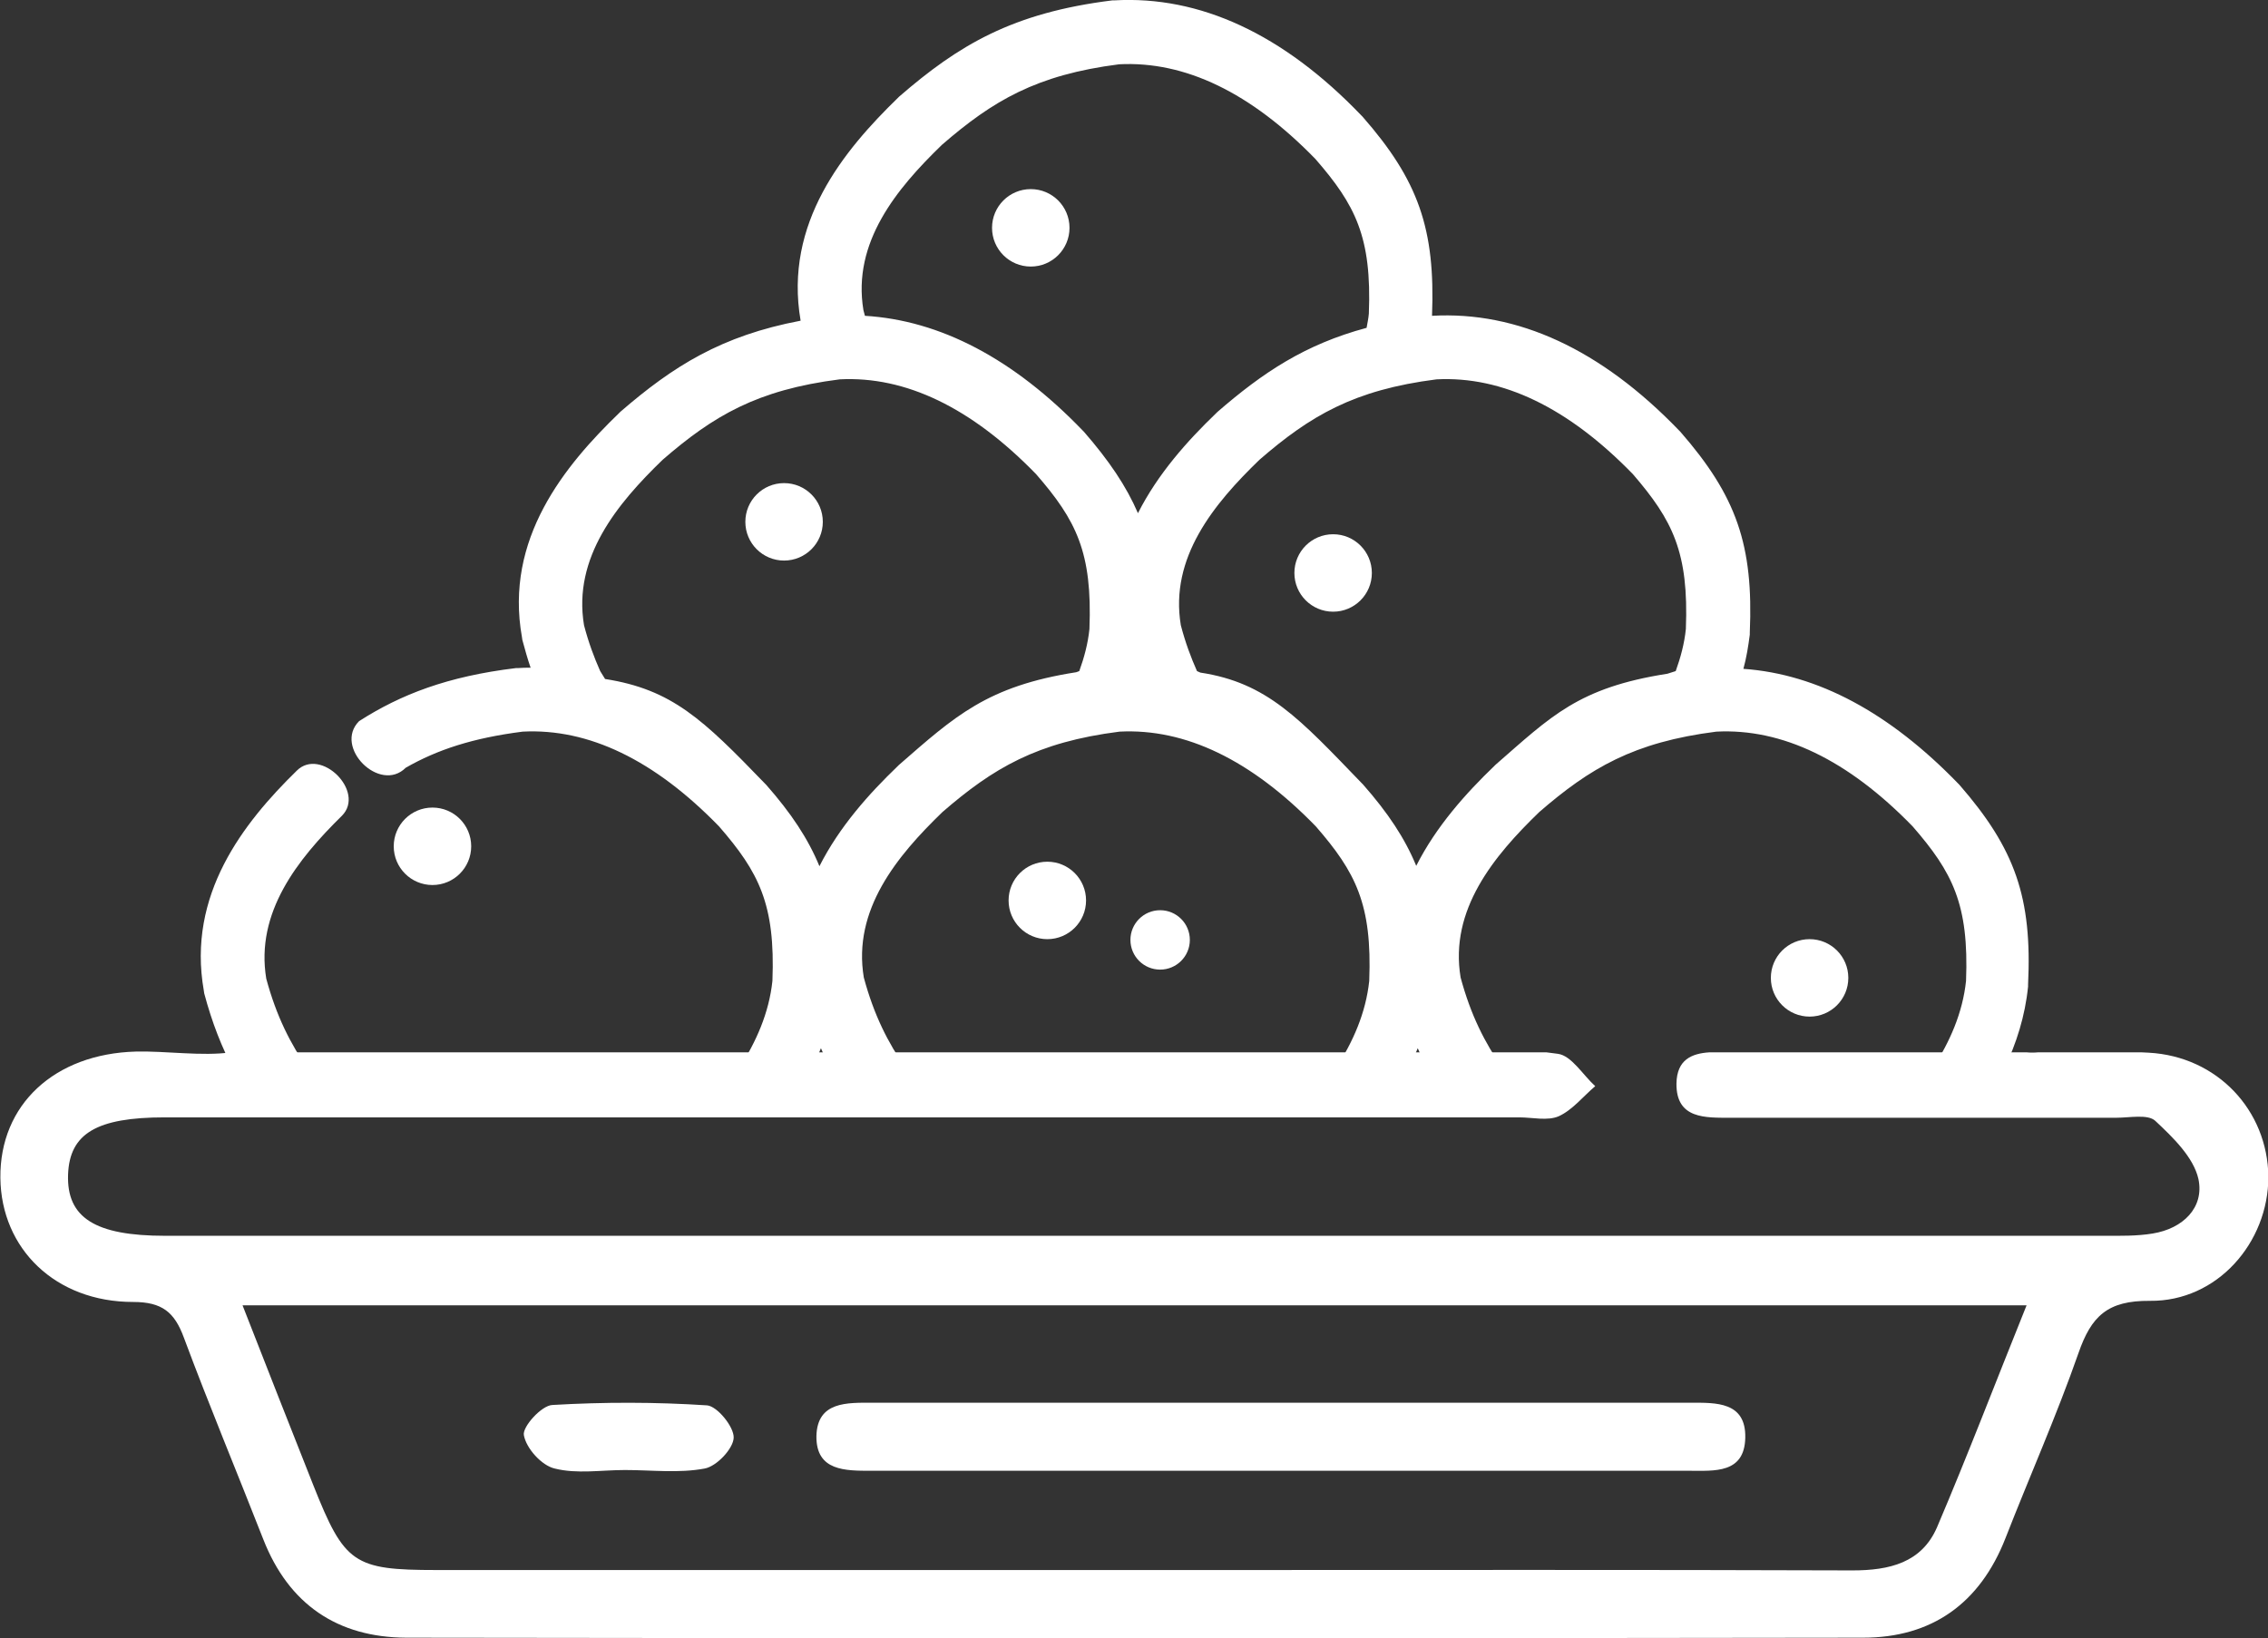
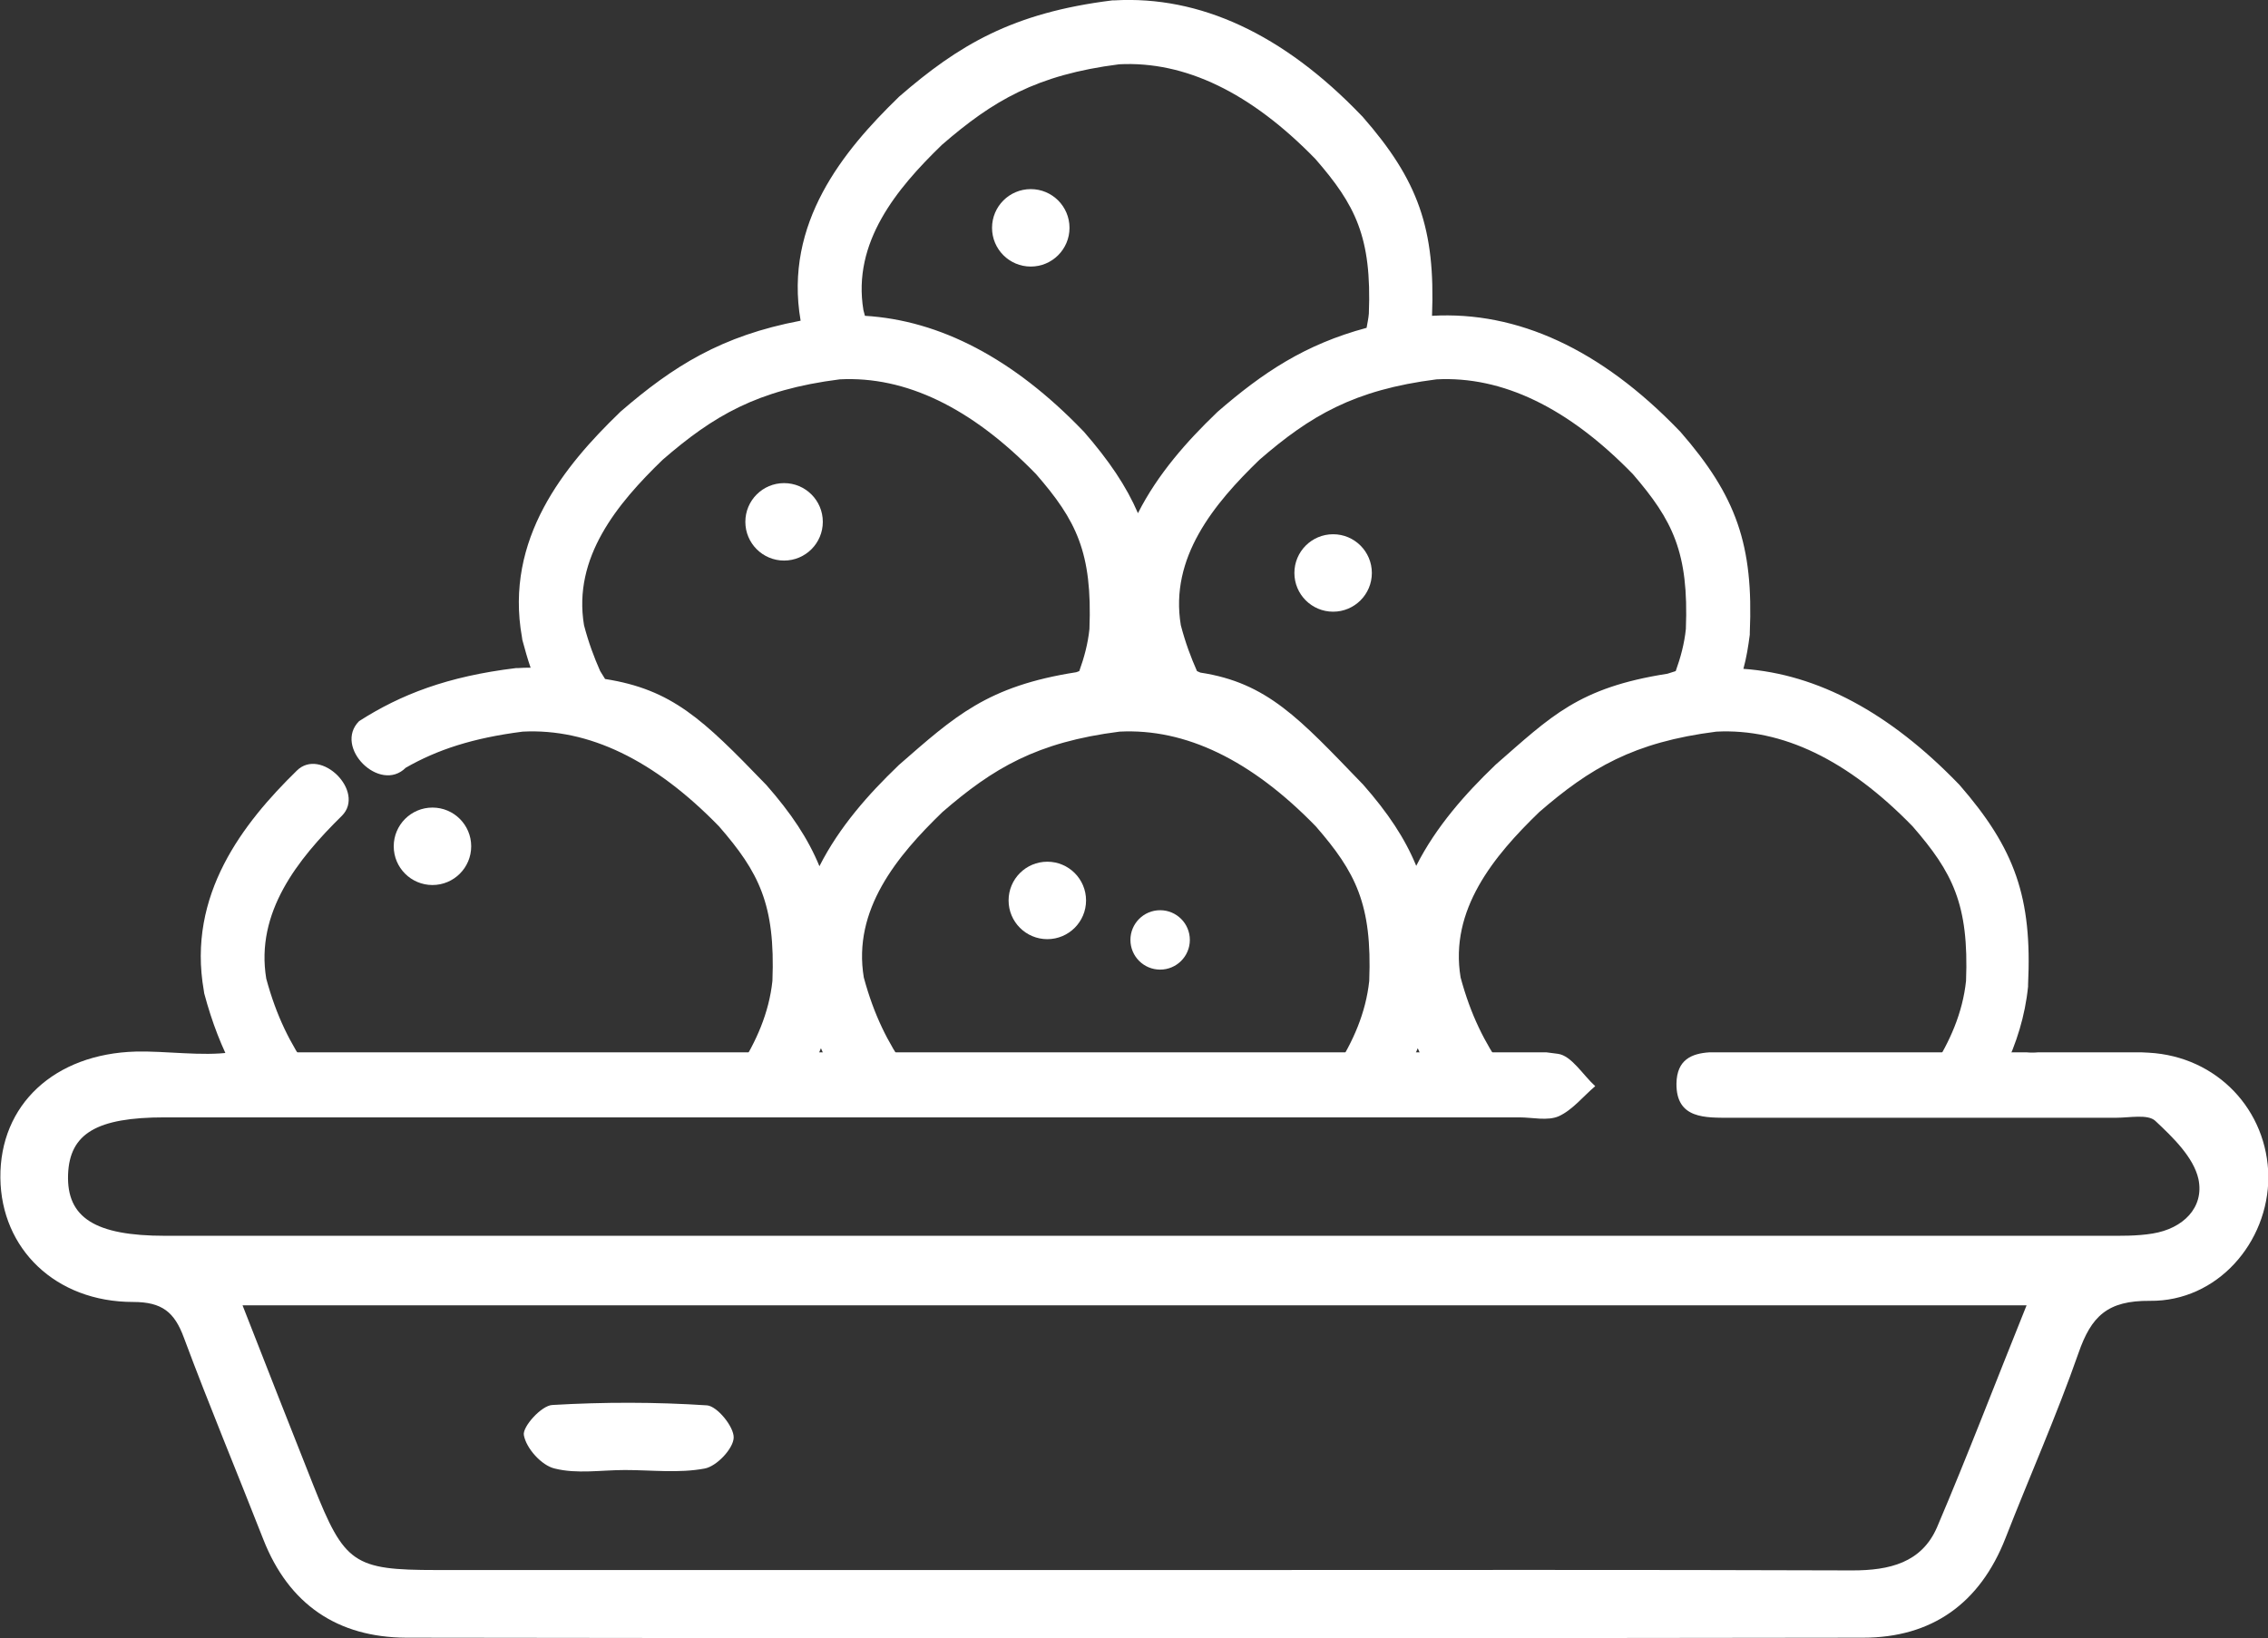
<svg xmlns="http://www.w3.org/2000/svg" version="1.1" id="Layer_1" x="0px" y="0px" viewBox="0 0 603.1 435.8" style="enable-background:new 0 0 603.1 435.8;" xml:space="preserve">
  <rect x="0" y="0" width="603.1" height="435.8" fill="#333333" stroke="none" />
  <style type="text/css">
	.st0{fill:none;stroke:#000000;stroke-width:17;stroke-miterlimit:10;}
	.st1{fill:#FFFFFF;}
</style>
  <g>
    <g>
      <path class="st1" d="M571.4,280c-0.7,0-1.3-0.1-2-0.1h-27c-0.1,0-0.3,0-0.4,0c-1.1,0.1-2.2,0.1-3.1,0h-84.3    c-4.7,0.3-8.7,1.9-8.8,8.3c-0.1,9.5,7.7,9.1,14.6,9.1c34.1,0,68.3,0,102.4,0c3.5,0,8.3-1,10.3,0.8c4.7,4.4,10.2,9.7,11.5,15.5    c1.6,7.6-4.1,13.2-12.2,14.5c-4.2,0.7-8.6,0.6-12.9,0.6c-171.9,0-343.8,0-515.6,0c-18.6,0-26.2-4.8-25.8-16.3    c0.4-10.9,7.6-15.2,25.7-15.2c120.1,0,240.2,0,360.2,0c3.5,0,7.5,1,10.5-0.3c3.7-1.7,6.5-5.3,9.7-8c-3.3-3-6.3-8.1-9.9-8.6    c-1-0.1-2.1-0.3-3.1-0.4H61.4c-7.6,1.1-17.3-0.4-25.3-0.2c-21.6,0.6-36.2,14.1-36,33.6c0.2,18.9,14.7,33,35.3,33    c7.7,0,11,2.7,13.5,9.5c6.7,18,14.1,35.7,21.1,53.6c6.8,17.4,19.8,26.1,38,26.2c129.1,0.2,258.3,0.2,387.4,0    c18.3,0,31.1-9.1,37.9-26.5c6.4-16.4,13.6-32.6,19.4-49.2c3.4-9.8,7.7-14,19-13.9c17.9,0.2,31.5-15.5,31.5-33    C603,295.3,589.6,281,571.4,280z M515.1,406.2c-4.1,9.5-12.7,11.5-22.5,11.5c-56.5-0.2-113-0.1-169.4-0.1c-69,0-138.1,0-207.1,0    c-22.1,0-24.5-1.7-32.8-22.6c-6.2-15.6-12.3-31.2-18.8-47.8h474.4C530.6,367.8,523.2,387.2,515.1,406.2z" />
-       <path class="st1" d="M339.9,391.2c-36.1,0-72.1,0-108.2,0c-6.9,0-14.7,0.1-14.6-9.2c0.2-9.3,8.2-8.9,15-8.9c72.5,0,145,0,217.5,0    c6.7,0,14.7-0.3,14.5,9.3c-0.2,9.6-8.2,8.8-14.9,8.8C412.8,391.2,376.3,391.2,339.9,391.2z" />
      <path class="st1" d="M166.2,391c-6.3,0-12.8,1.1-18.7-0.4c-3.5-0.8-7.6-5.4-8.2-8.9c-0.4-2.2,4.7-7.9,7.6-8    c13.7-0.8,27.4-0.8,41.1,0.1c2.7,0.2,7.2,5.7,7.1,8.6c-0.1,2.9-4.5,7.6-7.7,8.2C180.5,391.9,173.3,391,166.2,391    C166.2,391,166.2,391,166.2,391z" />
    </g>
    <path class="st1" d="M90.9,217c6.4-6.4-5.6-18.4-12-12c-14.2,13.9-29.2,33-24.7,58.5l0.1,0.7c2.1,7.9,4.7,14.4,7.8,20.3h19.9   c-4.8-6.9-8.5-14.2-11.2-24.2C67.9,242.7,79.1,228.6,90.9,217z" />
    <path class="st1" d="M521,208.7l-0.3-0.3c-18.2-18.8-37.3-29.1-57.1-30.5c0.8-2.9,1.3-6,1.7-9.1l0-0.5c1-23.3-3.5-36.3-18.5-53.5   l-0.3-0.3c-20.8-21.6-43-31.8-65.7-30.5c0.9-23.1-3.6-36-18.5-53l-0.3-0.3C341.2,9,319-1.2,296.3,0.1l-0.5,0   c-26.6,3.3-40.9,11.9-56.7,25.6l-0.3,0.3c-14.4,14-30.4,33.3-25.9,59.3c-21.1,4-33.9,12.1-47.9,24.2l-0.3,0.3   c-14.5,14-30.6,33.5-25.9,59.7l0.1,0.7c0.7,2.6,1.4,5.1,2.2,7.4c-1.1,0-2.3,0-3.4,0.1l-0.5,0c-18.2,2.2-30.6,7-41.7,14.1   c-6.9,6.9,5.5,19.3,12.4,12.4c8.4-4.8,17.8-7.9,31.1-9.6c17.5-0.9,35,7.5,52.2,25.2c10.6,12.2,15,20.7,14.2,41.1   c-0.9,8.5-4.3,16.2-8.9,23.3h19.4c0.9-1.8,1.7-3.6,2.4-5.4c0.8,1.9,1.7,3.7,2.7,5.4h19.9c-4.8-6.9-8.5-14.2-11.2-24.2   c-3-18,8.8-32.3,20.9-44c13.5-11.7,25.1-18.6,47.1-21.4c17.5-0.9,35,7.5,52.2,25.2c10.6,12.2,15,20.7,14.2,41.1   c-0.9,8.5-4.3,16.2-8.9,23.3h19.4c0.9-1.8,1.7-3.6,2.4-5.4c0.8,1.9,1.7,3.7,2.7,5.4h19.9c-4.8-6.9-8.5-14.2-11.2-24.2   c-3-18,8.8-32.3,20.9-44c13.5-11.7,25.1-18.6,47.1-21.4c17.5-0.9,35,7.5,52.2,25.2c10.6,12.2,15,20.7,14.2,41.1   c-0.9,8.5-4.3,16.2-8.9,23.3H533c3.2-6.7,5.5-13.9,6.3-21.8l0-0.5C540.4,238.8,535.9,225.8,521,208.7z M289.7,167.3   c-0.4,3.9-1.4,7.6-2.7,11.2l-0.8,0.3c-23.7,3.7-32.3,11.7-47.2,24.7l-0.3,0.3c-7.6,7.3-15.5,16.1-20.8,26.6   c-3-7.3-7.5-14.1-14.2-21.7l-0.3-0.3c-16.5-17.1-24.7-25-42.5-27.8l-1.3-2.1c-1.6-3.6-3.1-7.6-4.3-12.2c-3-18,8.8-32.3,20.9-44   c13.5-11.7,25.1-18.6,47.1-21.4c17.5-0.9,35,7.5,52.2,25.2C286.2,138.4,290.5,146.9,289.7,167.3z M288.2,114.8l-0.3-0.3   C269.5,95.4,250,85.2,230,84c-0.1-0.5-0.3-1-0.4-1.5c-3-18,8.8-32.3,20.9-44c13.5-11.7,25.1-18.6,47.1-21.4   c17.5-0.9,35,7.5,52.2,25.2c10.6,12.2,15,20.7,14.2,41.1c-0.1,1.3-0.4,2.6-0.6,3.8c-16.4,4.4-27.6,11.9-39.7,22.4l-0.3,0.3   c-7.6,7.3-15.5,16.1-20.8,26.6C299.5,129.3,294.9,122.5,288.2,114.8z M448.3,167.3c-0.4,3.9-1.4,7.6-2.7,11.2l-2.2,0.7   c-23.7,3.7-30.9,11.3-45.7,24.2l-0.3,0.3c-7.6,7.3-15.5,16.1-20.8,26.6c-3-7.3-7.5-14.1-14.2-21.7l-0.3-0.3   c-16.5-17.1-25.1-26.7-42.9-29.4l-0.9-0.4c-1.6-3.6-3.1-7.6-4.3-12.2c-3-18,8.8-32.3,20.9-44c13.5-11.7,25.1-18.6,47.1-21.4   c17.5-0.9,35,7.5,52.2,25.2C444.8,138.4,449.1,146.9,448.3,167.3z" />
    <circle class="st1" cx="208.5" cy="138.8" r="10.3" />
    <circle class="st1" cx="354.5" cy="152.4" r="10.3" />
    <circle class="st1" cx="278.5" cy="239.5" r="10.3" />
    <circle class="st1" cx="115" cy="225.1" r="10.3" />
-     <circle class="st1" cx="481.2" cy="260.1" r="10.3" />
    <circle class="st1" cx="308.5" cy="250" r="7.9" />
    <circle class="st1" cx="274.1" cy="60.6" r="10.3" />
  </g>
</svg>